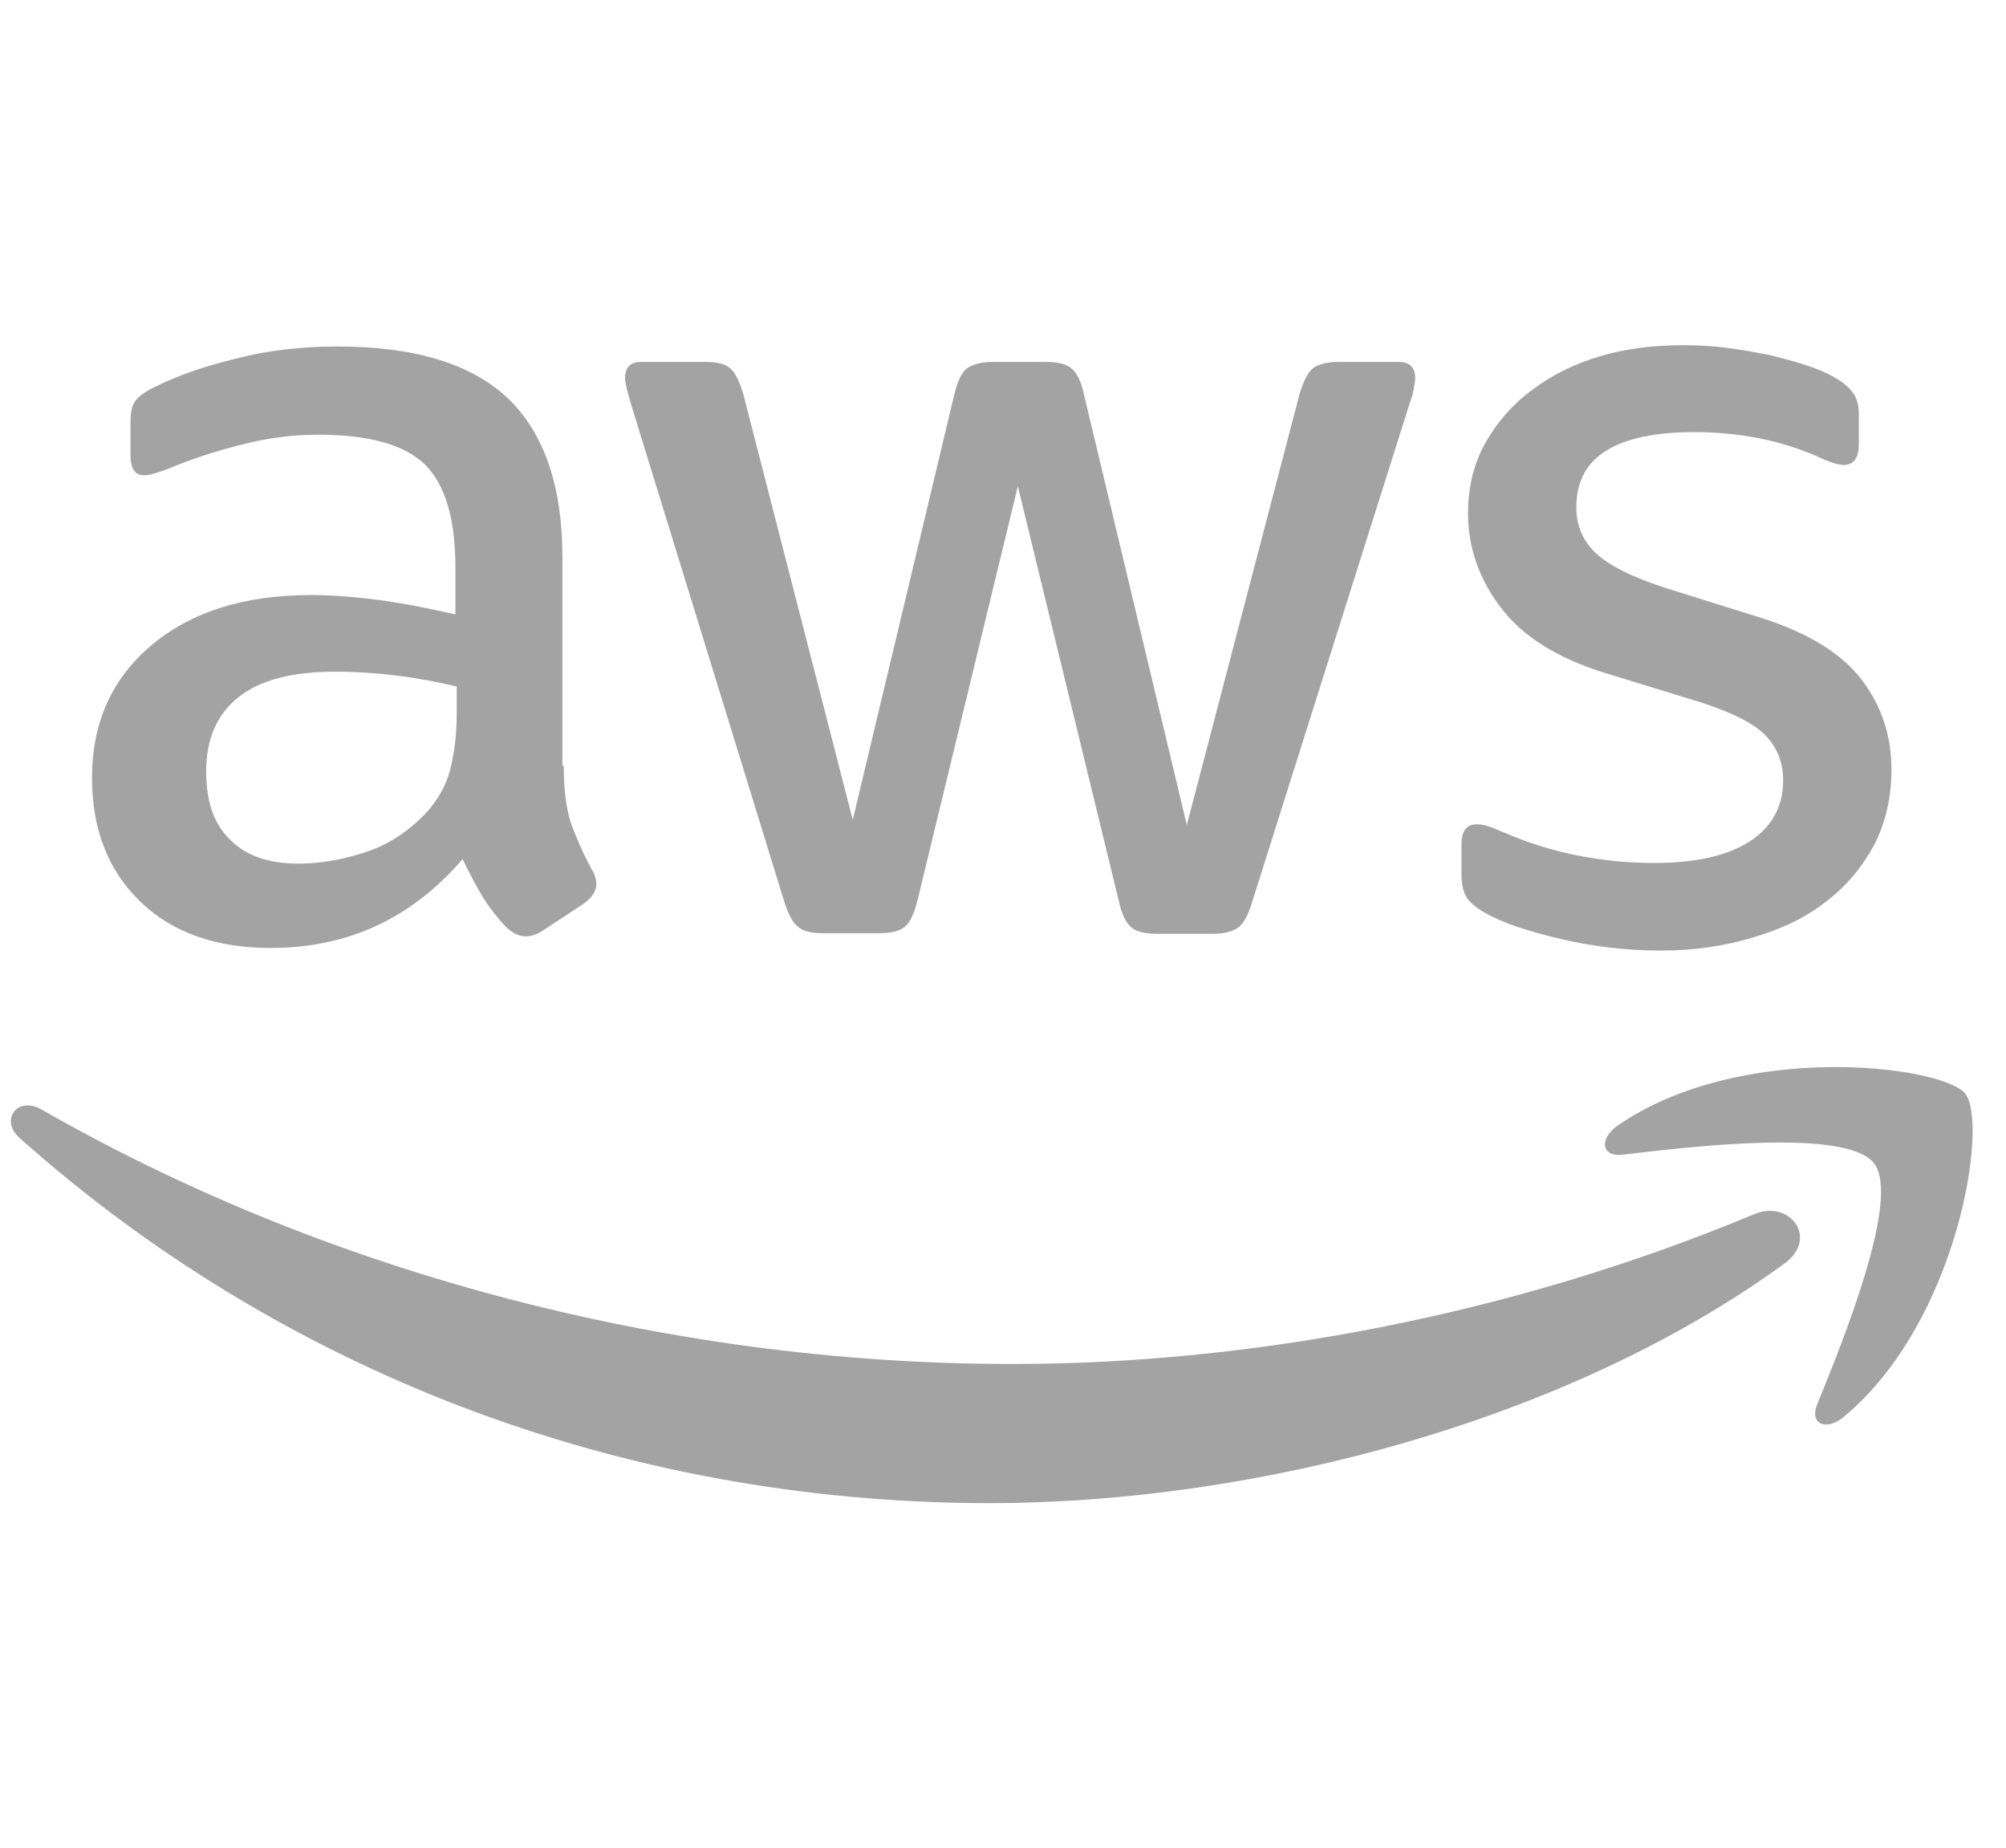
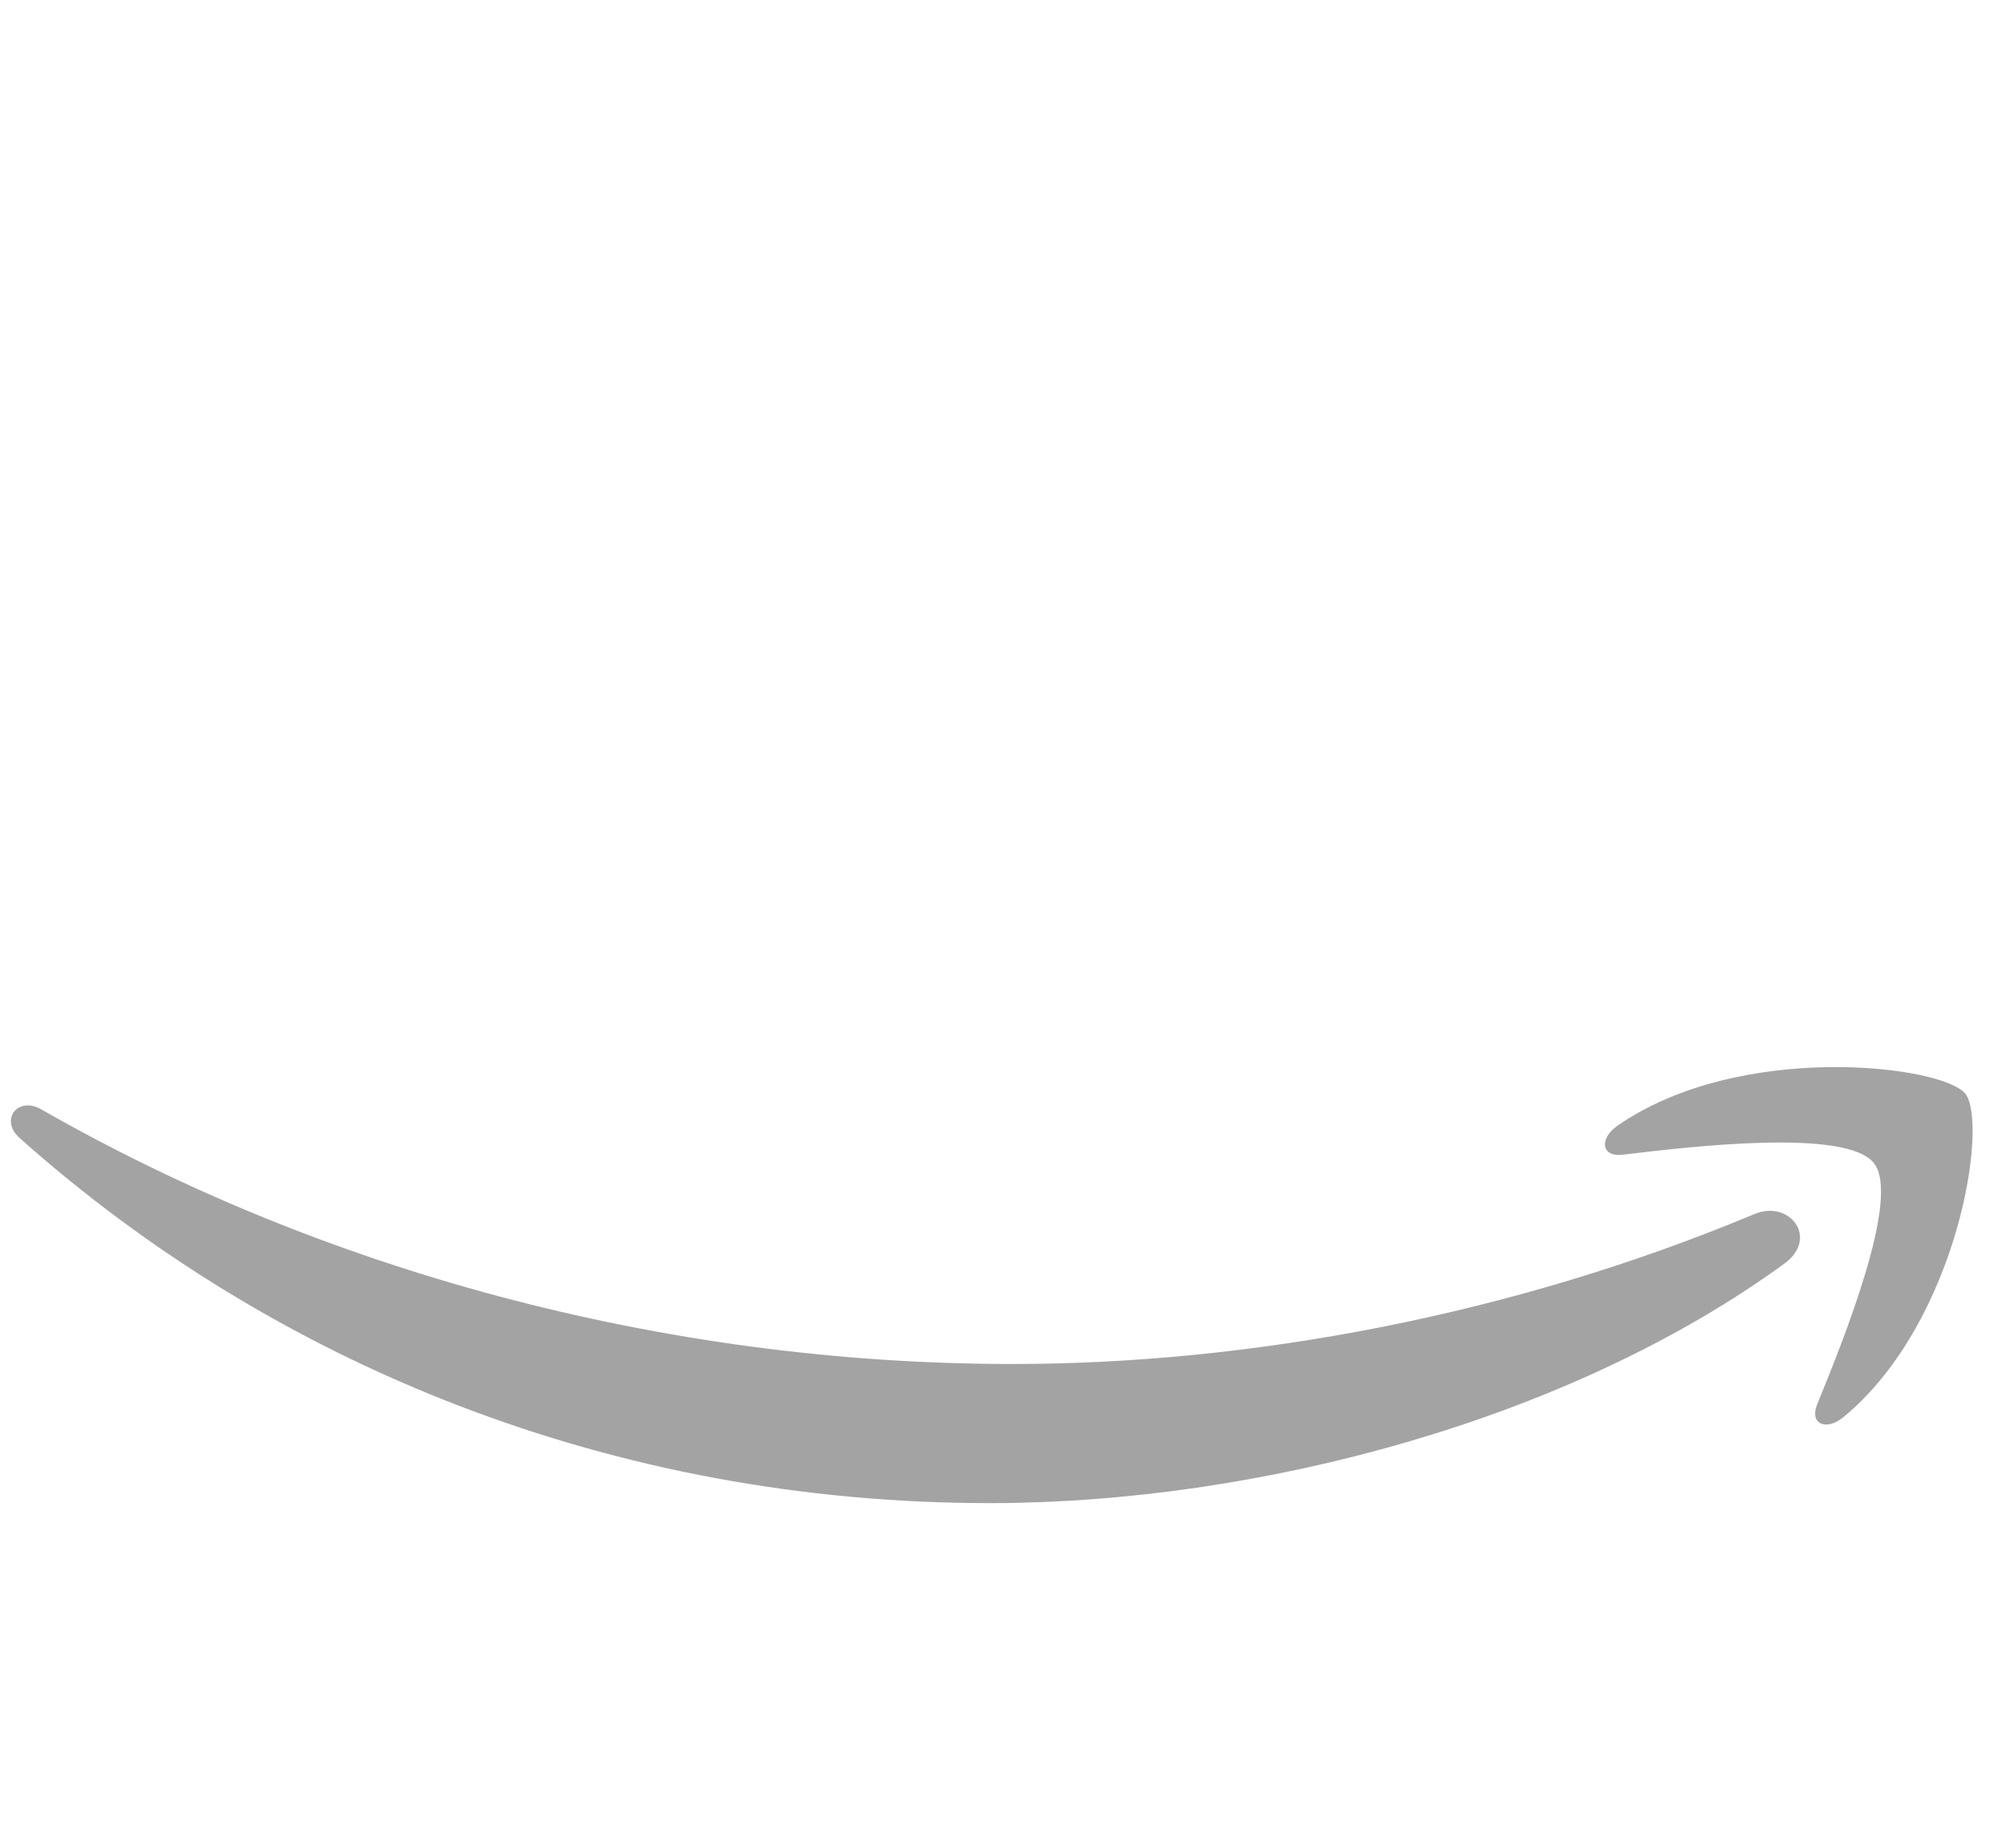
<svg xmlns="http://www.w3.org/2000/svg" width="89" height="82" viewBox="0 0 89 82" fill="none">
  <g clip-path="url(#clip0_224_1781)">
-     <path d="M25.011 33.972C25.011 35.029 25.126 35.886 25.329 36.514C25.561 37.143 25.85 37.829 26.255 38.572C26.4 38.8 26.458 39.029 26.458 39.229C26.458 39.514 26.284 39.8 25.908 40.086L24.084 41.286C23.824 41.457 23.563 41.543 23.331 41.543C23.042 41.543 22.753 41.4 22.463 41.143C22.058 40.715 21.71 40.257 21.421 39.8C21.131 39.315 20.842 38.772 20.524 38.114C18.266 40.743 15.429 42.057 12.013 42.057C9.582 42.057 7.642 41.372 6.224 40C4.805 38.629 4.082 36.8 4.082 34.514C4.082 32.086 4.95 30.114 6.716 28.629C8.482 27.143 10.826 26.4 13.808 26.4C14.792 26.4 15.805 26.486 16.876 26.629C17.947 26.772 19.047 27 20.205 27.257V25.172C20.205 23 19.742 21.486 18.845 20.6C17.918 19.715 16.355 19.286 14.126 19.286C13.113 19.286 12.071 19.4 11 19.657C9.929 19.915 8.887 20.229 7.874 20.629C7.41 20.829 7.063 20.943 6.86 21C6.658 21.057 6.513 21.086 6.397 21.086C5.992 21.086 5.789 20.8 5.789 20.2V18.8C5.789 18.343 5.847 18 5.992 17.8C6.137 17.6 6.397 17.4 6.803 17.2C7.816 16.686 9.032 16.257 10.45 15.915C11.868 15.543 13.374 15.372 14.966 15.372C18.41 15.372 20.929 16.143 22.55 17.686C24.142 19.229 24.953 21.572 24.953 24.715V33.972H25.011ZM13.258 38.315C14.213 38.315 15.197 38.143 16.239 37.8C17.282 37.457 18.208 36.829 18.989 35.972C19.453 35.429 19.8 34.829 19.974 34.143C20.147 33.457 20.263 32.629 20.263 31.657V30.457C19.424 30.257 18.526 30.086 17.6 29.972C16.674 29.857 15.776 29.8 14.879 29.8C12.939 29.8 11.521 30.172 10.566 30.943C9.61 31.715 9.147 32.8 9.147 34.229C9.147 35.572 9.495 36.572 10.218 37.257C10.913 37.972 11.926 38.315 13.258 38.315ZM36.503 41.4C35.981 41.4 35.634 41.315 35.403 41.114C35.171 40.943 34.968 40.543 34.795 40L27.992 17.915C27.818 17.343 27.732 16.972 27.732 16.772C27.732 16.314 27.963 16.057 28.426 16.057H31.263C31.813 16.057 32.189 16.143 32.392 16.343C32.624 16.515 32.797 16.915 32.971 17.457L37.834 36.372L42.35 17.457C42.495 16.886 42.668 16.515 42.9 16.343C43.132 16.172 43.537 16.057 44.058 16.057H46.374C46.924 16.057 47.3 16.143 47.532 16.343C47.763 16.515 47.966 16.915 48.081 17.457L52.655 36.6L57.663 17.457C57.837 16.886 58.039 16.515 58.242 16.343C58.474 16.172 58.85 16.057 59.371 16.057H62.063C62.526 16.057 62.787 16.286 62.787 16.772C62.787 16.915 62.758 17.057 62.729 17.229C62.7 17.4 62.642 17.629 62.526 17.943L55.55 40.029C55.376 40.6 55.174 40.972 54.942 41.143C54.711 41.315 54.334 41.429 53.842 41.429H51.353C50.803 41.429 50.426 41.343 50.195 41.143C49.963 40.943 49.761 40.572 49.645 40L45.158 21.572L40.7 39.972C40.555 40.543 40.382 40.914 40.15 41.114C39.918 41.315 39.513 41.4 38.992 41.4H36.503ZM73.7 42.172C72.195 42.172 70.689 42 69.242 41.657C67.795 41.315 66.666 40.943 65.913 40.514C65.45 40.257 65.132 39.972 65.016 39.715C64.9 39.457 64.842 39.172 64.842 38.914V37.457C64.842 36.857 65.074 36.572 65.508 36.572C65.681 36.572 65.855 36.6 66.029 36.657C66.203 36.715 66.463 36.829 66.753 36.943C67.737 37.372 68.808 37.715 69.937 37.943C71.095 38.172 72.224 38.286 73.382 38.286C75.205 38.286 76.624 37.972 77.608 37.343C78.592 36.715 79.113 35.8 79.113 34.629C79.113 33.829 78.853 33.172 78.332 32.629C77.811 32.086 76.826 31.6 75.408 31.143L71.21 29.857C69.097 29.2 67.534 28.229 66.579 26.943C65.624 25.686 65.132 24.286 65.132 22.8C65.132 21.6 65.392 20.543 65.913 19.629C66.434 18.715 67.129 17.915 67.997 17.286C68.866 16.629 69.85 16.143 71.008 15.8C72.166 15.457 73.382 15.315 74.655 15.315C75.292 15.315 75.958 15.343 76.595 15.429C77.26 15.514 77.868 15.629 78.476 15.743C79.055 15.886 79.605 16.029 80.126 16.2C80.647 16.372 81.053 16.543 81.342 16.715C81.747 16.943 82.037 17.172 82.21 17.429C82.384 17.657 82.471 17.972 82.471 18.372V19.715C82.471 20.314 82.239 20.629 81.805 20.629C81.574 20.629 81.197 20.515 80.705 20.286C79.055 19.543 77.203 19.172 75.147 19.172C73.497 19.172 72.195 19.429 71.297 19.972C70.4 20.515 69.937 21.343 69.937 22.515C69.937 23.314 70.226 24 70.805 24.543C71.384 25.086 72.455 25.629 73.989 26.114L78.1 27.4C80.184 28.057 81.689 28.972 82.587 30.143C83.484 31.314 83.918 32.657 83.918 34.143C83.918 35.372 83.658 36.486 83.166 37.457C82.645 38.429 81.95 39.286 81.053 39.972C80.155 40.686 79.084 41.2 77.839 41.572C76.537 41.972 75.176 42.172 73.7 42.172Z" fill="#A3A3A3" />
    <path fill-rule="evenodd" clip-rule="evenodd" d="M79.171 56.057C69.647 63 55.81 66.686 43.913 66.686C27.239 66.686 12.216 60.6 0.868 50.486C-0.029 49.686 0.782 48.6 1.853 49.229C14.126 56.257 29.266 60.514 44.926 60.514C55.492 60.514 67.1 58.343 77.781 53.886C79.374 53.172 80.734 54.914 79.171 56.057Z" fill="#A3A3A3" />
    <path fill-rule="evenodd" clip-rule="evenodd" d="M83.137 51.6C81.921 50.057 75.089 50.857 71.992 51.229C71.066 51.343 70.921 50.543 71.76 49.943C77.203 46.172 86.147 47.257 87.189 48.514C88.231 49.8 86.9 58.629 81.805 62.857C81.024 63.514 80.271 63.172 80.618 62.315C81.776 59.486 84.353 53.114 83.137 51.6Z" fill="#A3A3A3" />
  </g>
  <defs>
    <clipPath id="clip0_224_1781">
      <rect width="88" height="52" fill="white" transform="translate(0 15)" />
    </clipPath>
  </defs>
</svg>